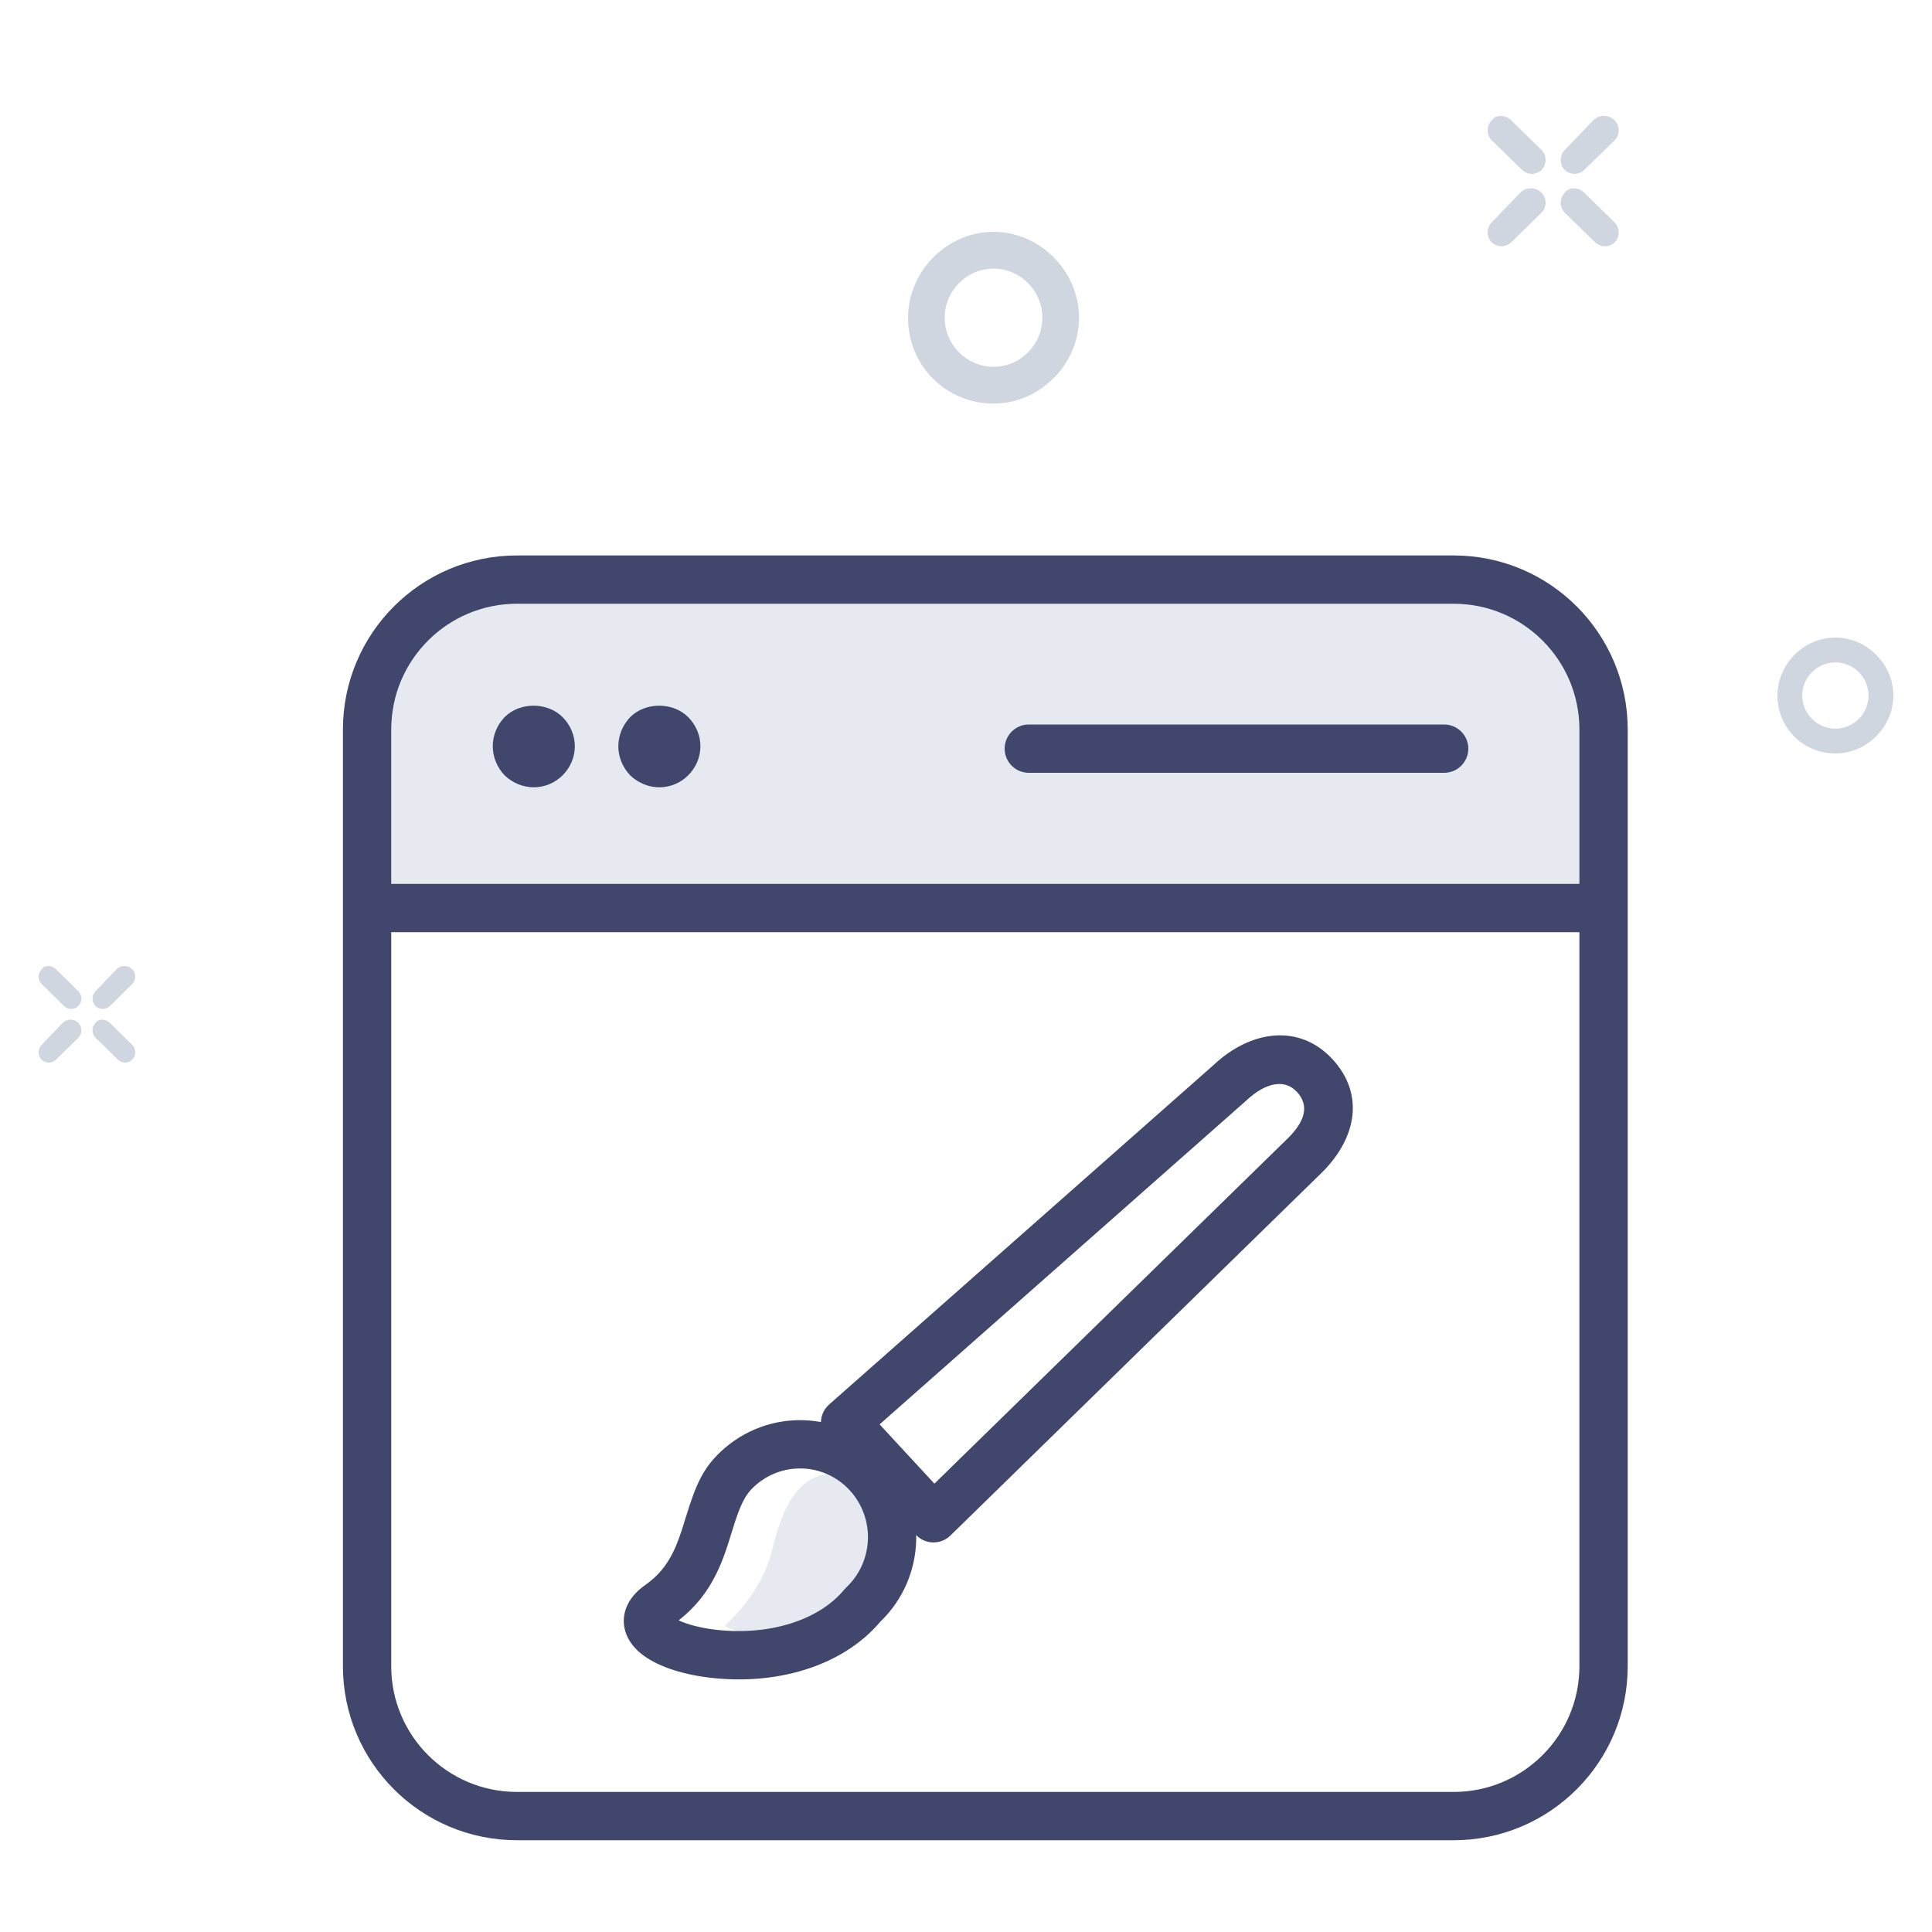
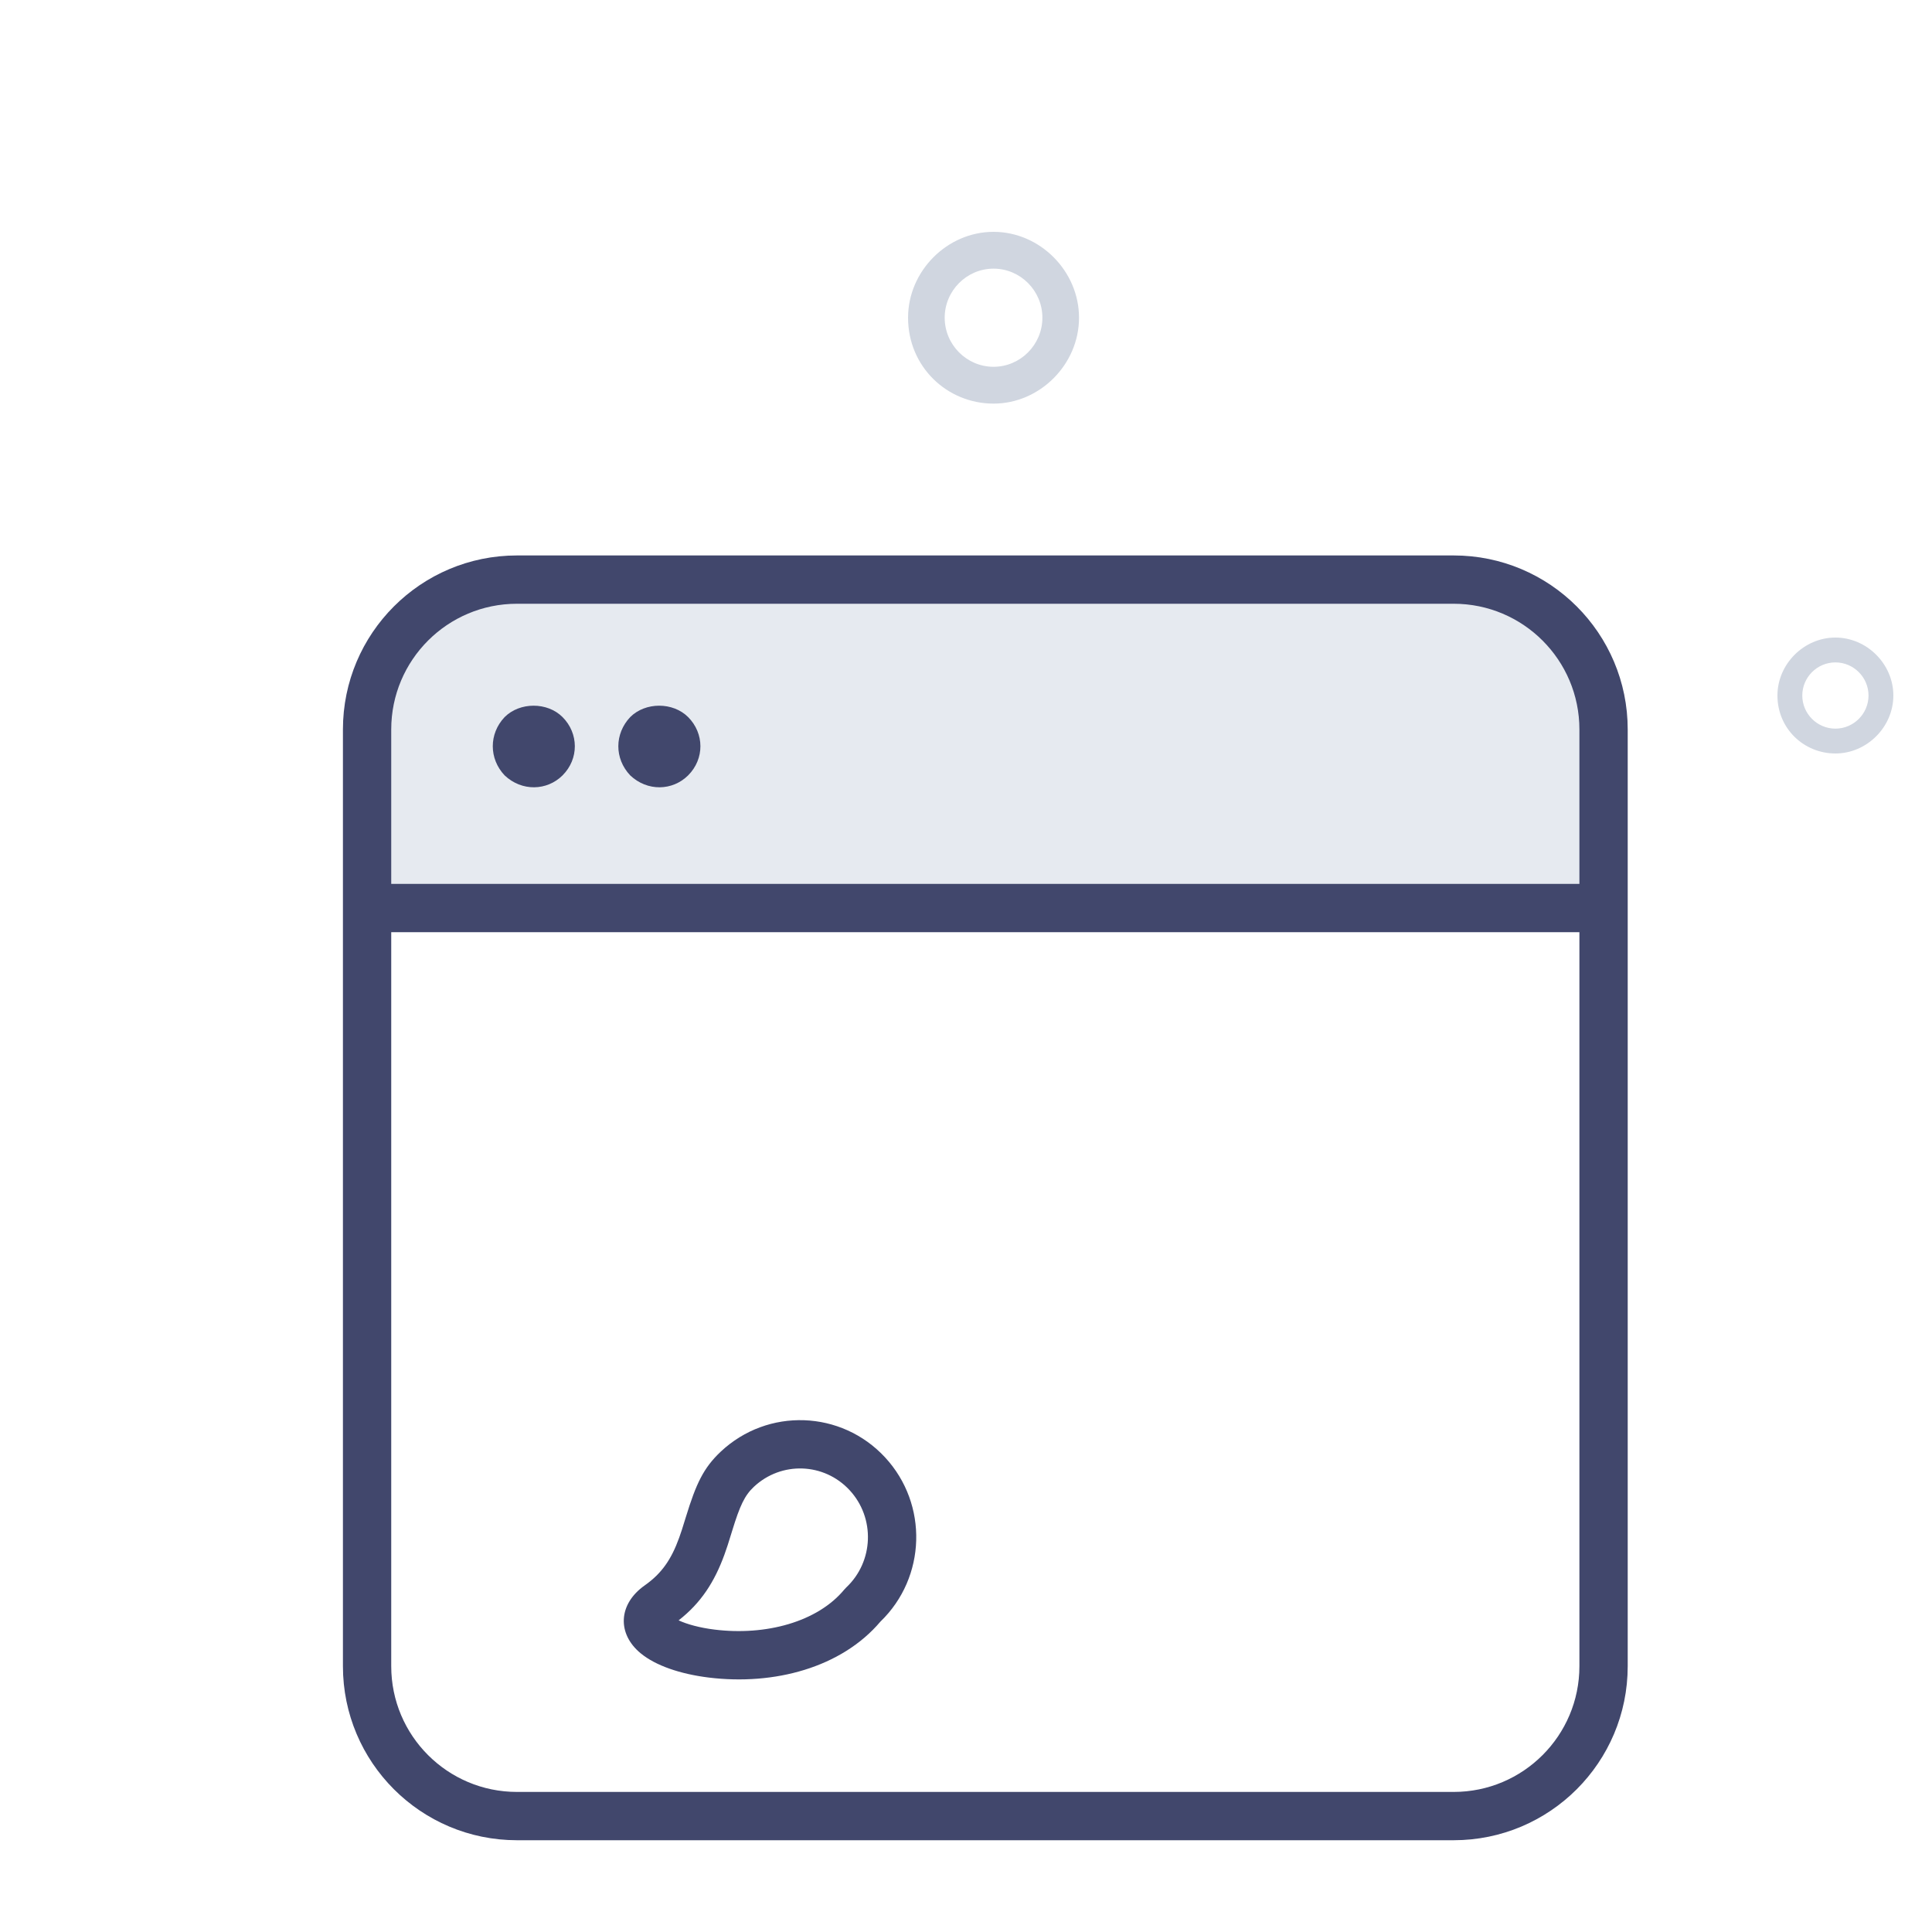
<svg xmlns="http://www.w3.org/2000/svg" width="100px" height="100px" viewBox="0 0 100 100" version="1.1">
  <title>Custom Dev Servive 2</title>
  <desc>Created with Sketch.</desc>
  <defs />
  <g id="Exports" stroke="none" stroke-width="1" fill="none" fill-rule="evenodd">
    <g id="Icons" transform="translate(-590, -170)">
      <g id="Group-13-Copy" transform="translate(592, 176)">
        <g id="Group-12" transform="translate(17, 24)">
          <path d="M7.758,0 L56.242,0 C60.527,-7.87029819e-16 64,3.473 64,7.758 L64,17.184 L0,17.267 L-8.8817842e-16,7.758 C-1.41286497e-15,3.473 3.473,-1.011486e-16 7.758,-8.8817842e-16 Z" id="Rectangle-4-Copy" fill="#E6EAF0" />
          <path d="M7.758,1.25 C4.164,1.25 1.25,4.164 1.25,7.758 L1.25,56.242 C1.25,59.836 4.164,62.75 7.758,62.75 L56.242,62.75 C59.836,62.75 62.75,59.836 62.75,56.242 L62.75,7.758 C62.75,4.164 59.836,1.25 56.242,1.25 L7.758,1.25 Z M7.758,-1.25 L56.242,-1.25 C61.217,-1.25 65.25,2.783 65.25,7.758 L65.25,56.242 C65.25,61.217 61.217,65.25 56.242,65.25 L7.758,65.25 C2.783,65.25 -1.25,61.217 -1.25,56.242 L-1.25,7.758 C-1.25,2.783 2.783,-1.25 7.758,-1.25 Z" id="Rectangle-4" fill="#41476C" fill-rule="nonzero" />
          <polygon id="Path-3" fill="#41476C" fill-rule="nonzero" points="0 18.25 0 15.75 64 15.75 64 18.25" />
          <g id="Group-16" transform="translate(32, 40) scale(1, -1) translate(-32, -40) translate(14, 24)">
-             <path d="M15.796,29.761 L33.194,11.394 C34.219,10.378 34.392,9.413 33.746,8.773 C33.08,8.113 32.248,8.249 31.215,9.272 L12.829,26.82 L15.796,29.761 Z M10.173,25.898 L29.472,7.48 C31.361,5.608 33.716,5.223 35.506,6.997 C37.304,8.78 36.857,11.284 34.982,13.142 L16.732,32.409 C16.249,32.918 15.442,32.931 14.944,32.437 L10.156,27.691 C9.656,27.195 9.664,26.384 10.173,25.898 Z" id="Stroke-287" fill="#41476C" fill-rule="nonzero" transform="translate(23.216, 19.326) rotate(88) translate(-23.216, -19.326) " />
-             <path d="M4.514,1.837 C5.807,3.088 6.618,4.38 6.948,5.712 C7.442,7.71 8.382,10.971 12.055,9.272 C13.565,6.468 13.363,4.207 11.45,2.487 C9.536,0.768 7.224,0.551 4.514,1.837 Z" id="Path-4" fill="#E6EAF0" />
            <path d="M6.597,8.177 C6.943,8.065 7.13,8.013 7.823,7.826 C9.145,7.47 9.674,7.245 10.138,6.785 C11.522,5.412 11.522,3.194 10.138,1.822 C8.748,0.444 6.491,0.444 5.101,1.822 L4.984,1.924 C3.266,3.249 2.449,5.897 2.684,8.557 C2.751,9.325 2.91,9.992 3.097,10.433 C4.039,9.309 5.148,8.646 6.597,8.177 Z M11.898,0.046 C14.269,2.397 14.269,6.21 11.898,8.561 C11.028,9.422 10.198,9.775 8.474,10.24 C7.826,10.415 7.657,10.462 7.367,10.556 C6.241,10.92 5.496,11.389 4.845,12.249 C3.828,13.591 2.295,13.6 1.326,12.339 C0.715,11.544 0.324,10.255 0.193,8.777 C-0.107,5.374 0.947,1.924 3.397,-0.008 C5.765,-2.298 9.552,-2.28 11.898,0.046 Z" id="Stroke-288" fill="#41476C" fill-rule="nonzero" transform="translate(6.91, 5.779) rotate(88) translate(-6.91, -5.779) " />
          </g>
          <path d="M10.117,10.134 C10.975,9.275 10.956,7.958 10.117,7.116 C9.331,6.33 7.907,6.33 7.12,7.116 C6.3,7.979 6.304,9.273 7.12,10.134 C8.009,10.975 9.311,10.935 10.117,10.134 Z" id="Shape" fill="#41476C" fill-rule="nonzero" />
-           <path d="M16.617,10.134 C17.475,9.275 17.456,7.958 16.617,7.116 C15.831,6.33 14.407,6.33 13.62,7.116 C12.807,7.975 12.792,9.26 13.62,10.134 C14.509,10.975 15.811,10.935 16.617,10.134 Z" id="Shape" fill="#41476C" fill-rule="nonzero" />
-           <path d="M34.25,10 L55.75,10 C56.44,10 57,9.44 57,8.75 L57,8.75 C57,8.06 56.44,7.5 55.75,7.5 L34.25,7.5 C33.56,7.5 33,8.06 33,8.75 L33,8.75 C33,9.44 33.56,10 34.25,10 Z" id="Shape" fill="#41476C" fill-rule="nonzero" />
+           <path d="M16.617,10.134 C17.475,9.275 17.456,7.958 16.617,7.116 C15.831,6.33 14.407,6.33 13.62,7.116 C12.807,7.975 12.792,9.26 13.62,10.134 C14.509,10.975 15.811,10.935 16.617,10.134 " id="Shape" fill="#41476C" fill-rule="nonzero" />
        </g>
-         <path d="M76.303,0.216 L77.779,1.752 C78.074,2.04 78.074,2.52 77.779,2.808 C77.68,2.904 77.484,3 77.287,3 C77.09,3 76.893,2.904 76.795,2.808 L75.221,1.272 C74.926,0.984 74.926,0.504 75.221,0.216 C75.516,-0.072 76.008,-0.072 76.303,0.216 Z M80.085,3.964 L81.561,5.5 C81.856,5.788 81.856,6.268 81.561,6.556 C81.462,6.652 81.265,6.748 81.069,6.748 C80.872,6.748 80.675,6.652 80.577,6.556 L79.003,5.02 C78.708,4.732 78.708,4.252 79.003,3.964 C79.298,3.676 79.79,3.676 80.085,3.964 Z M76.795,3.964 C77.09,3.676 77.582,3.676 77.779,3.964 C78.074,4.252 78.074,4.732 77.779,5.02 L76.205,6.556 C76.107,6.652 75.91,6.748 75.713,6.748 C75.516,6.748 75.32,6.652 75.221,6.556 C74.926,6.268 74.926,5.788 75.221,5.5 L76.795,3.964 Z M80.577,0.216 C80.872,-0.072 81.364,-0.072 81.561,0.216 C81.856,0.504 81.856,0.984 81.561,1.272 L79.987,2.808 C79.888,2.904 79.692,3 79.495,3 C79.298,3 79.101,2.904 79.003,2.808 C78.708,2.52 78.708,2.04 79.003,1.752 L80.577,0.216 Z" id="Combined-Shape" fill="#D0D6E0" transform="translate(78.391, 3.374) scale(-1, 1) translate(-78.391, -3.374) " />
-         <path d="M0.961,44.16 L2.049,45.298 C2.266,45.512 2.266,45.867 2.049,46.081 C1.976,46.152 1.831,46.223 1.686,46.223 C1.541,46.223 1.396,46.152 1.323,46.081 L0.163,44.943 C-0.054,44.729 -0.054,44.373 0.163,44.16 C0.381,43.947 0.743,43.947 0.961,44.16 Z M3.749,46.937 L4.837,48.075 C5.054,48.289 5.054,48.644 4.837,48.858 C4.764,48.929 4.619,49 4.474,49 C4.329,49 4.184,48.929 4.112,48.858 L2.951,47.72 C2.734,47.506 2.734,47.15 2.951,46.937 C3.169,46.724 3.532,46.724 3.749,46.937 Z M1.323,46.937 C1.541,46.724 1.904,46.724 2.049,46.937 C2.266,47.15 2.266,47.506 2.049,47.72 L0.888,48.858 C0.816,48.929 0.671,49 0.526,49 C0.381,49 0.236,48.929 0.163,48.858 C-0.054,48.644 -0.054,48.289 0.163,48.075 L1.323,46.937 Z M4.112,44.16 C4.329,43.947 4.692,43.947 4.837,44.16 C5.054,44.373 5.054,44.729 4.837,44.943 L3.677,46.081 C3.604,46.152 3.459,46.223 3.314,46.223 C3.169,46.223 3.024,46.152 2.951,46.081 C2.734,45.867 2.734,45.512 2.951,45.298 L4.112,44.16 Z" id="Combined-Shape-Copy" fill="#D0D6E0" transform="translate(2.5, 46.5) scale(-1, 1) translate(-2.5, -46.5) " />
        <path d="M49.425,12.985 C48.034,12.985 46.896,11.842 46.896,10.445 C46.896,9.048 48.034,7.905 49.425,7.905 C50.815,7.905 51.953,9.048 51.953,10.445 C51.953,11.842 50.815,12.985 49.425,12.985 M53.849,10.445 C53.849,8.032 51.827,6 49.425,6 C47.023,6 45,8.032 45,10.445 C45,12.858 47.023,14.891 49.425,14.891 C51.827,14.891 53.849,12.985 53.849,10.445" id="Fill-69" fill="#D0D6E0" transform="translate(49.425, 10.445) scale(-1, 1) translate(-49.425, -10.445) " />
        <path d="M93,31.714 C92.057,31.714 91.286,30.943 91.286,30 C91.286,29.057 92.057,28.286 93,28.286 C93.943,28.286 94.714,29.057 94.714,30 C94.714,30.943 93.943,31.714 93,31.714 M96,30 C96,28.371 94.629,27 93,27 C91.371,27 90,28.371 90,30 C90,31.629 91.371,33 93,33 C94.629,33 96,31.714 96,30" id="Fill-69-Copy" fill="#D0D6E0" transform="translate(93, 30) scale(-1, 1) translate(-93, -30) " />
      </g>
    </g>
  </g>
</svg>